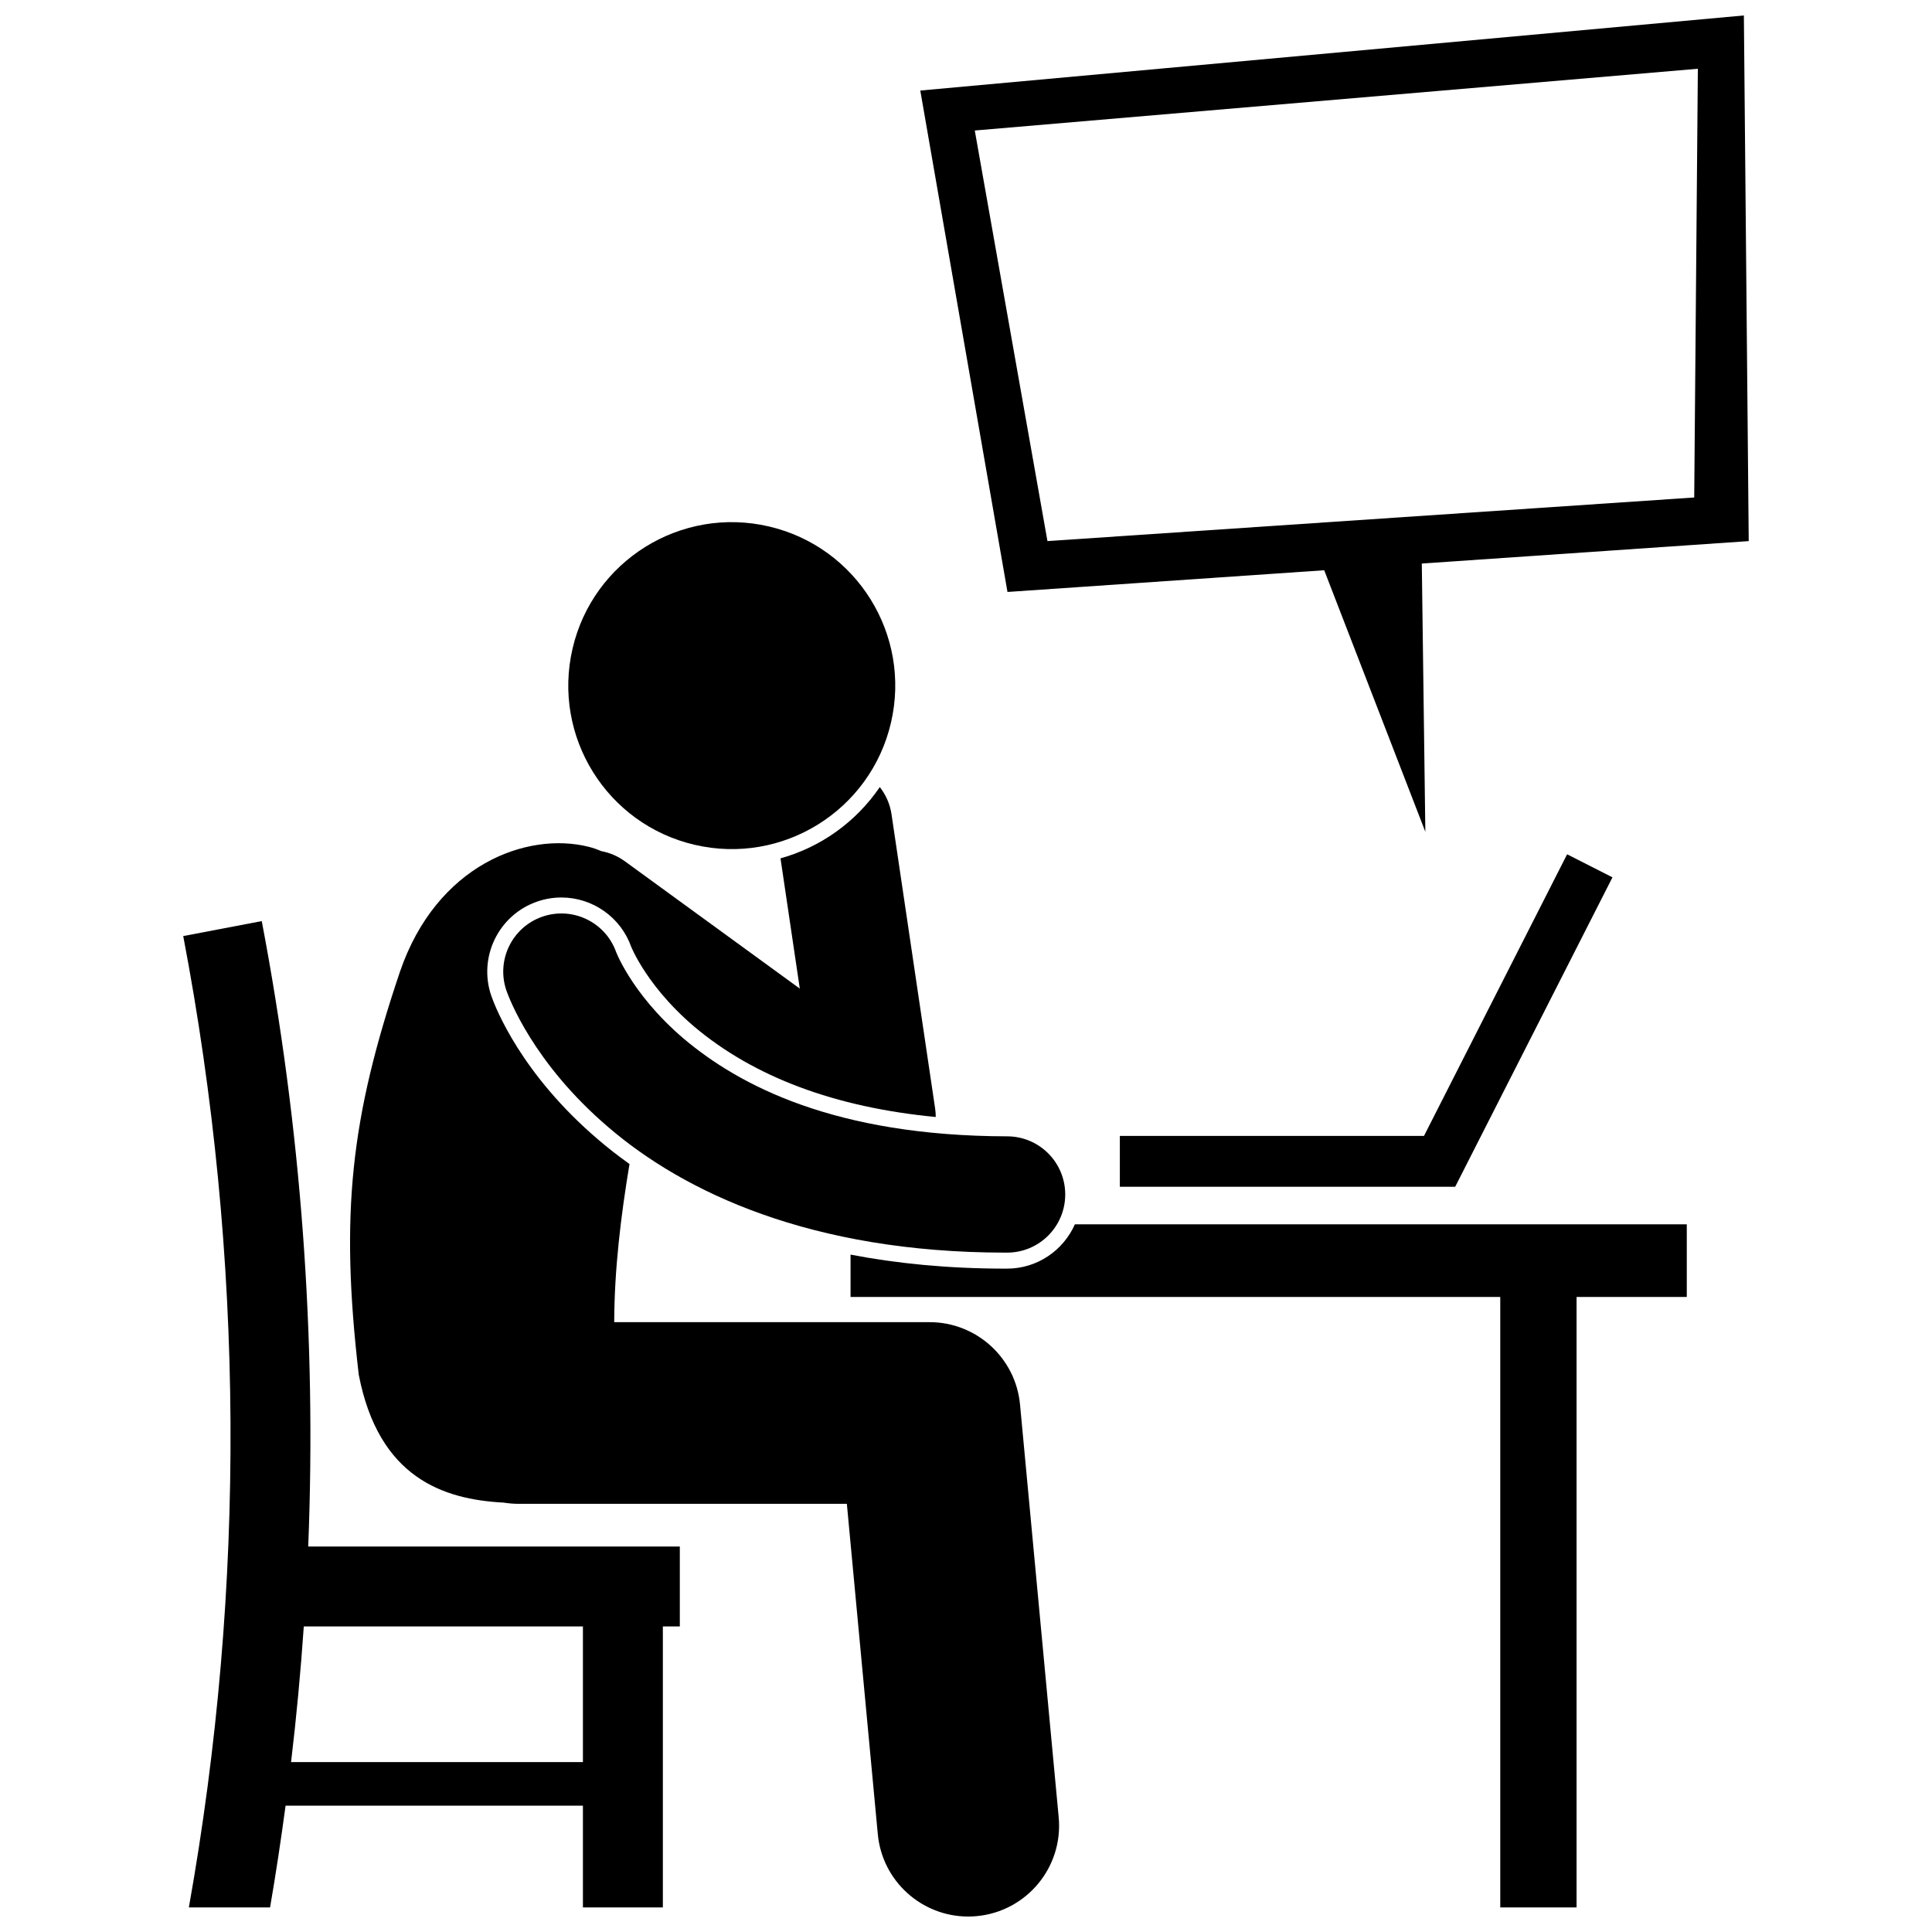
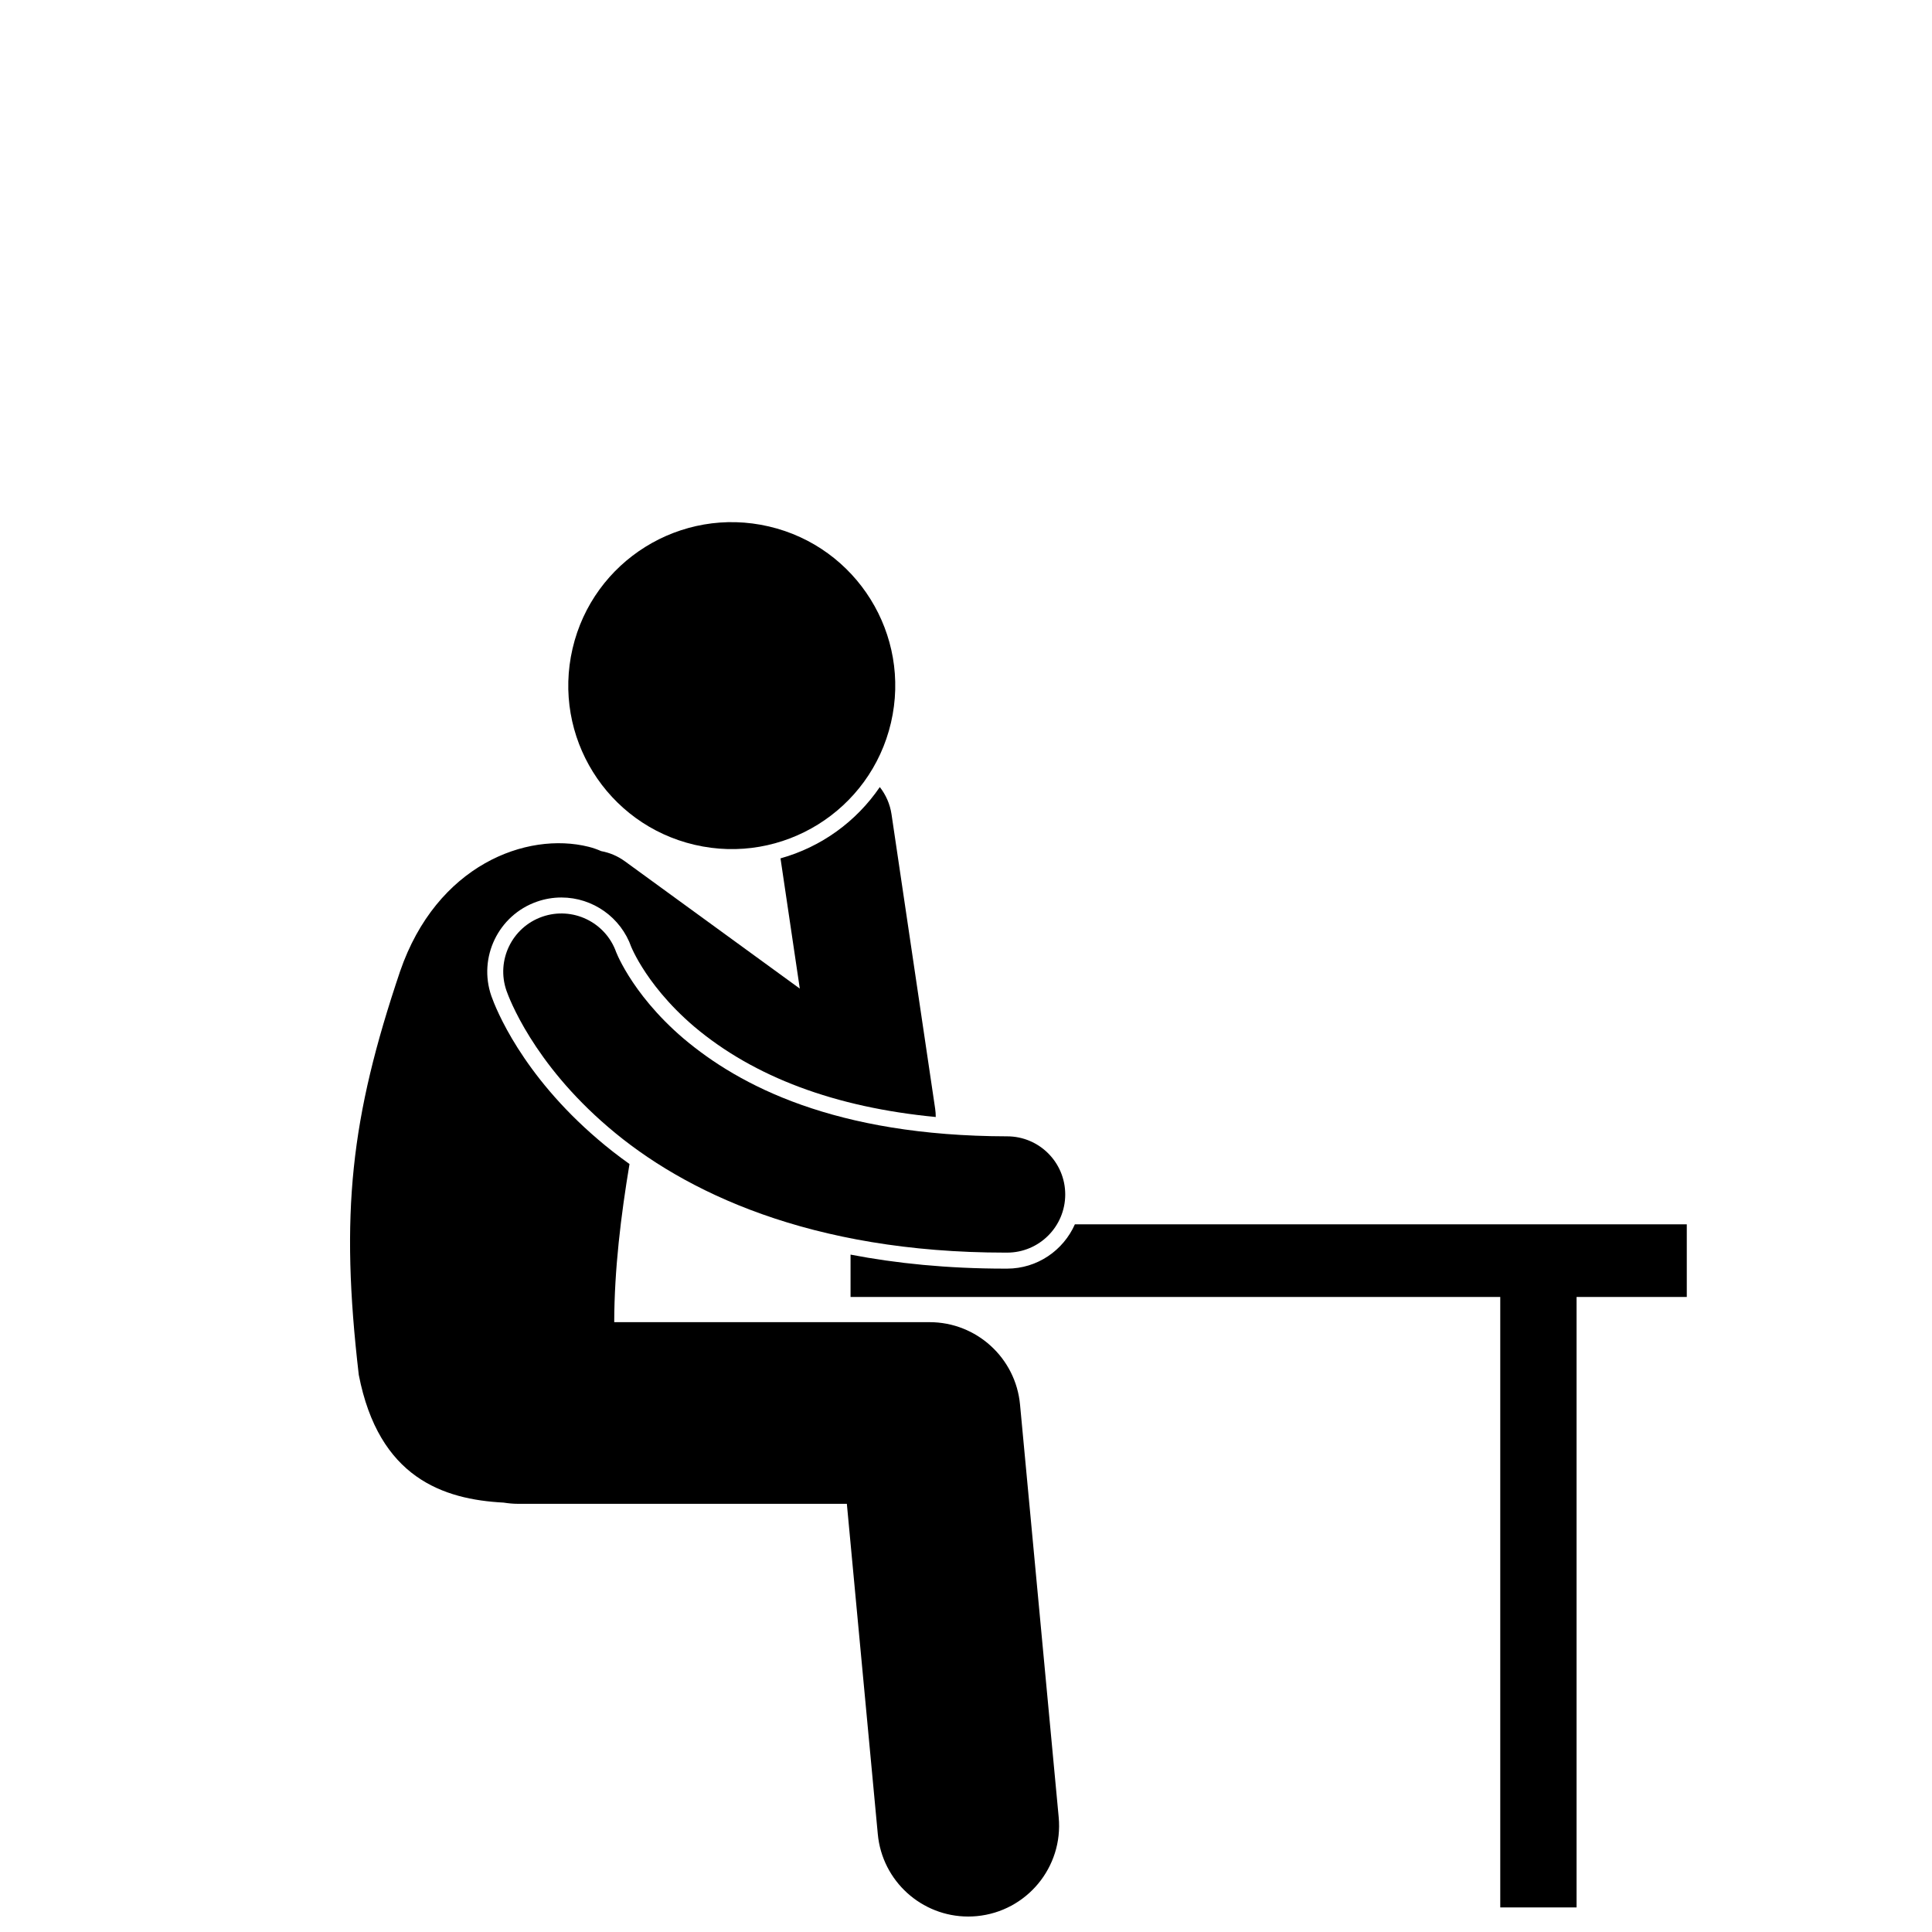
<svg xmlns="http://www.w3.org/2000/svg" width="800px" height="800px" version="1.1" viewBox="144 144 512 512">
  <defs>
    <clipPath id="b">
      <path d="m236 352h189v299.9h-189z" />
    </clipPath>
    <clipPath id="a">
-       <path d="m387 148.09h221v216.91h-221z" />
-     </clipPath>
+       </clipPath>
  </defs>
  <path d="m347.75 283.51c23.301 5.426 37.793 28.715 32.367 52.012-5.426 23.301-28.715 37.789-52.016 32.363-23.305-5.426-37.793-28.715-32.367-52.012 5.426-23.301 28.715-37.789 52.016-32.363" />
  <g clip-path="url(#b)">
    <path d="m277.49 542.21c1.215 0.188 2.453 0.316 3.723 0.316h87.211l8.203 87.543c1.168 12.477 11.66 21.832 23.945 21.832 0.75 0 1.508-0.035 2.269-0.105 13.238-1.242 22.965-12.977 21.723-26.211l-10.246-109.37c-1.16-12.367-11.551-21.828-23.965-21.828l-83.578-0.004c0.031-13.969 1.781-28.309 4.051-41.906-3.074-2.188-5.856-4.375-8.336-6.504-20.25-17.281-27.102-34.691-28.27-38.008-3.562-10.246 1.867-21.465 12.094-25.023 2.09-0.727 4.262-1.098 6.457-1.098 8.336 0 15.781 5.289 18.539 13.156 0.008 0.004 0.137 0.301 0.336 0.738 0.461 0.992 1.281 2.594 2.523 4.582 2.414 3.879 6.766 9.75 13.805 15.746 15.859 13.371 37.34 21.398 64.008 23.949 0-0.734-0.047-1.477-0.16-2.219l-11.559-77.996c-0.406-2.734-1.516-5.188-3.106-7.219-6.254 9.172-15.535 15.887-26.316 18.895l5.113 34.512-46.383-33.758c-1.922-1.398-4.059-2.269-6.254-2.676-1.066-0.469-2.172-0.859-3.328-1.148-16.441-4.102-40.273 4.828-49.969 33.027-13.105 38.852-15.922 64.141-10.941 106.92 5.293 27.27 22.367 33.02 38.41 33.855z" />
  </g>
  <path d="m410.89 480.2h-0.477c-15.309 0-28.922-1.387-41.008-3.715v11.227h172.18v161.77h20.223v-161.77h29.207v-19.258h-162.16c-3.055 6.906-9.957 11.746-17.973 11.746z" />
-   <path d="m440.77 445.03v13.48h88.867l41.684-82.008-12.02-6.106-37.93 74.633z" />
  <path d="m325.23 419.29c-7.305-6.223-11.914-12.332-14.648-16.723-1.367-2.191-2.258-3.945-2.773-5.047-0.258-0.551-0.418-0.934-0.492-1.125h-0.004c-2.809-8.016-11.578-12.25-19.605-9.457-8.035 2.797-12.281 11.578-9.488 19.613 0.613 1.734 6.945 19.059 27.027 36.195 19.961 17.125 53.574 33.207 105.17 33.211h0.477c8.508 0 15.402-6.898 15.402-15.41 0-8.508-6.894-15.406-15.402-15.406-45.707-0.098-71.016-13.504-85.66-25.852z" />
-   <path d="m194.05 649.49h21.52c1.551-8.965 2.894-17.957 4.109-26.961h78.801v26.961h21.184v-74.465h4.496v-21.184h-98.477c2.207-55.422-1.879-111.03-12.316-165.74-6.934 1.324-13.871 2.644-20.809 3.969 16.219 85.02 16.684 172.26 1.492 257.42zm30.457-74.465h73.973v35.949h-77.344c1.426-11.961 2.547-23.949 3.371-35.949z" />
  <g clip-path="url(#a)">
-     <path d="m494.93 295.12 26.801 69.312-0.938-71.09 86.637-5.945-1.285-139.3-218.26 19.898 23.109 132.88zm99.02-132.9-0.965 113.62-171.4 11.555-19.258-108.81z" />
-   </g>
+     </g>
</svg>